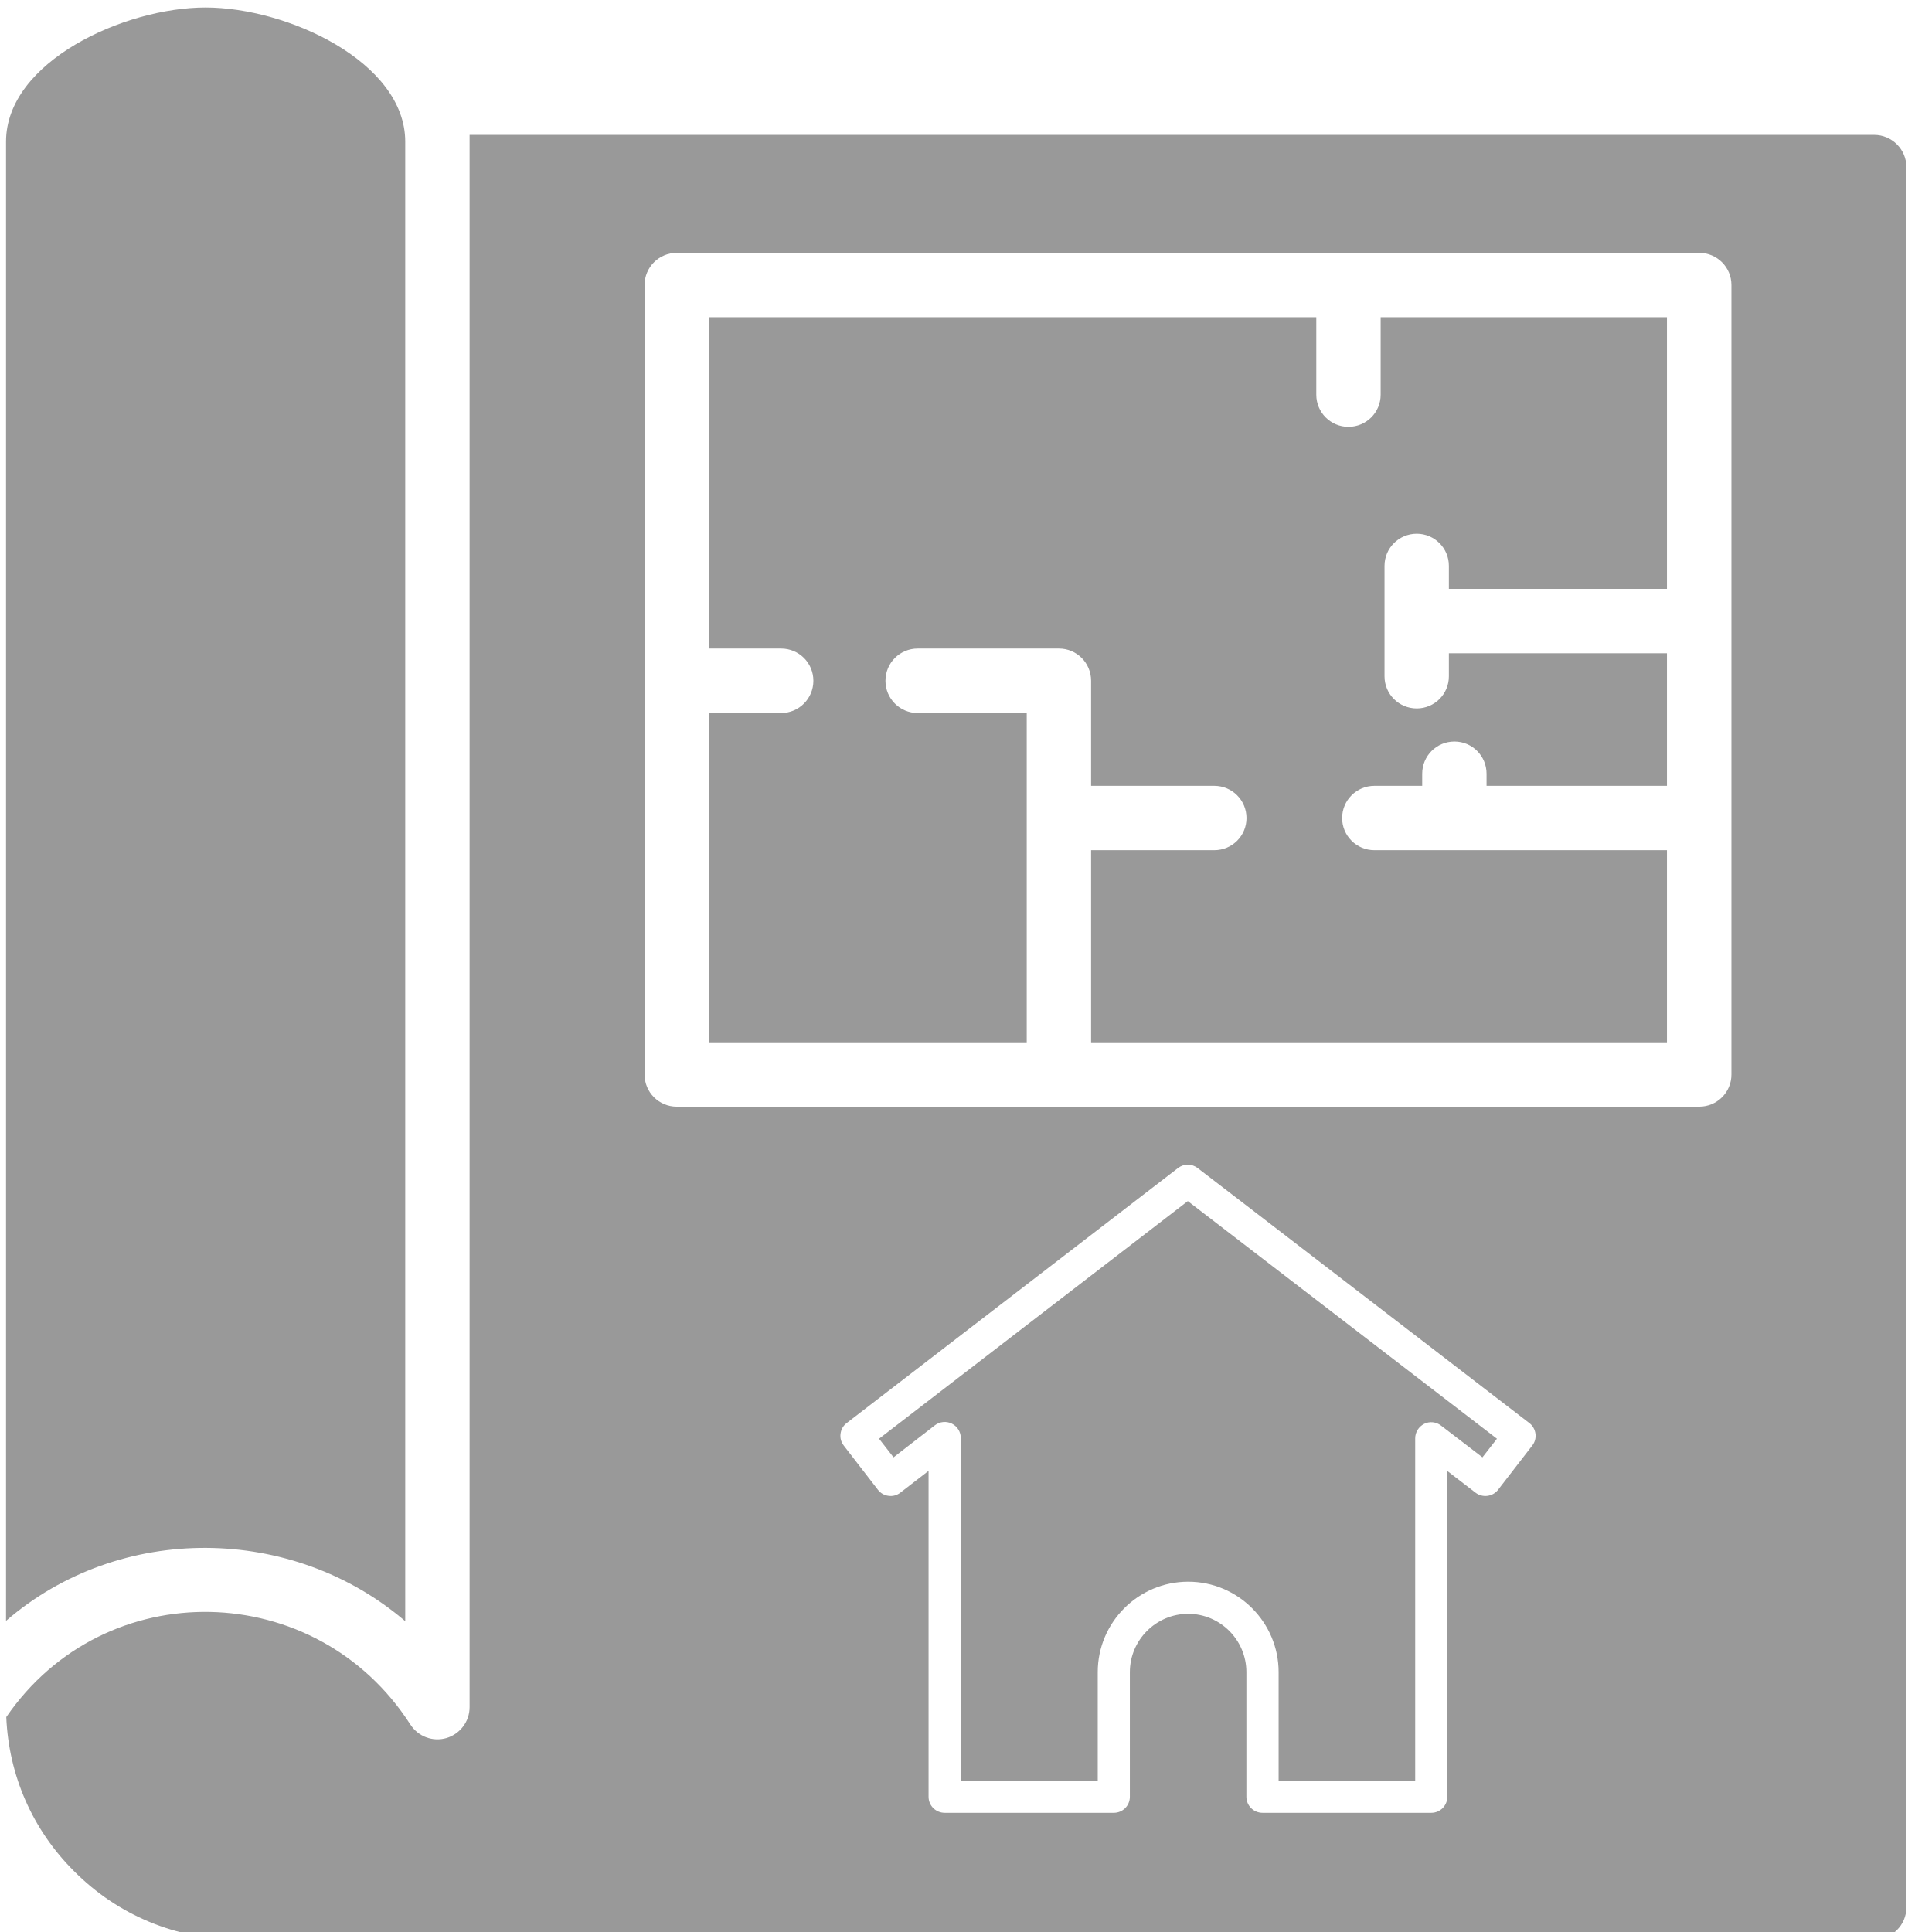
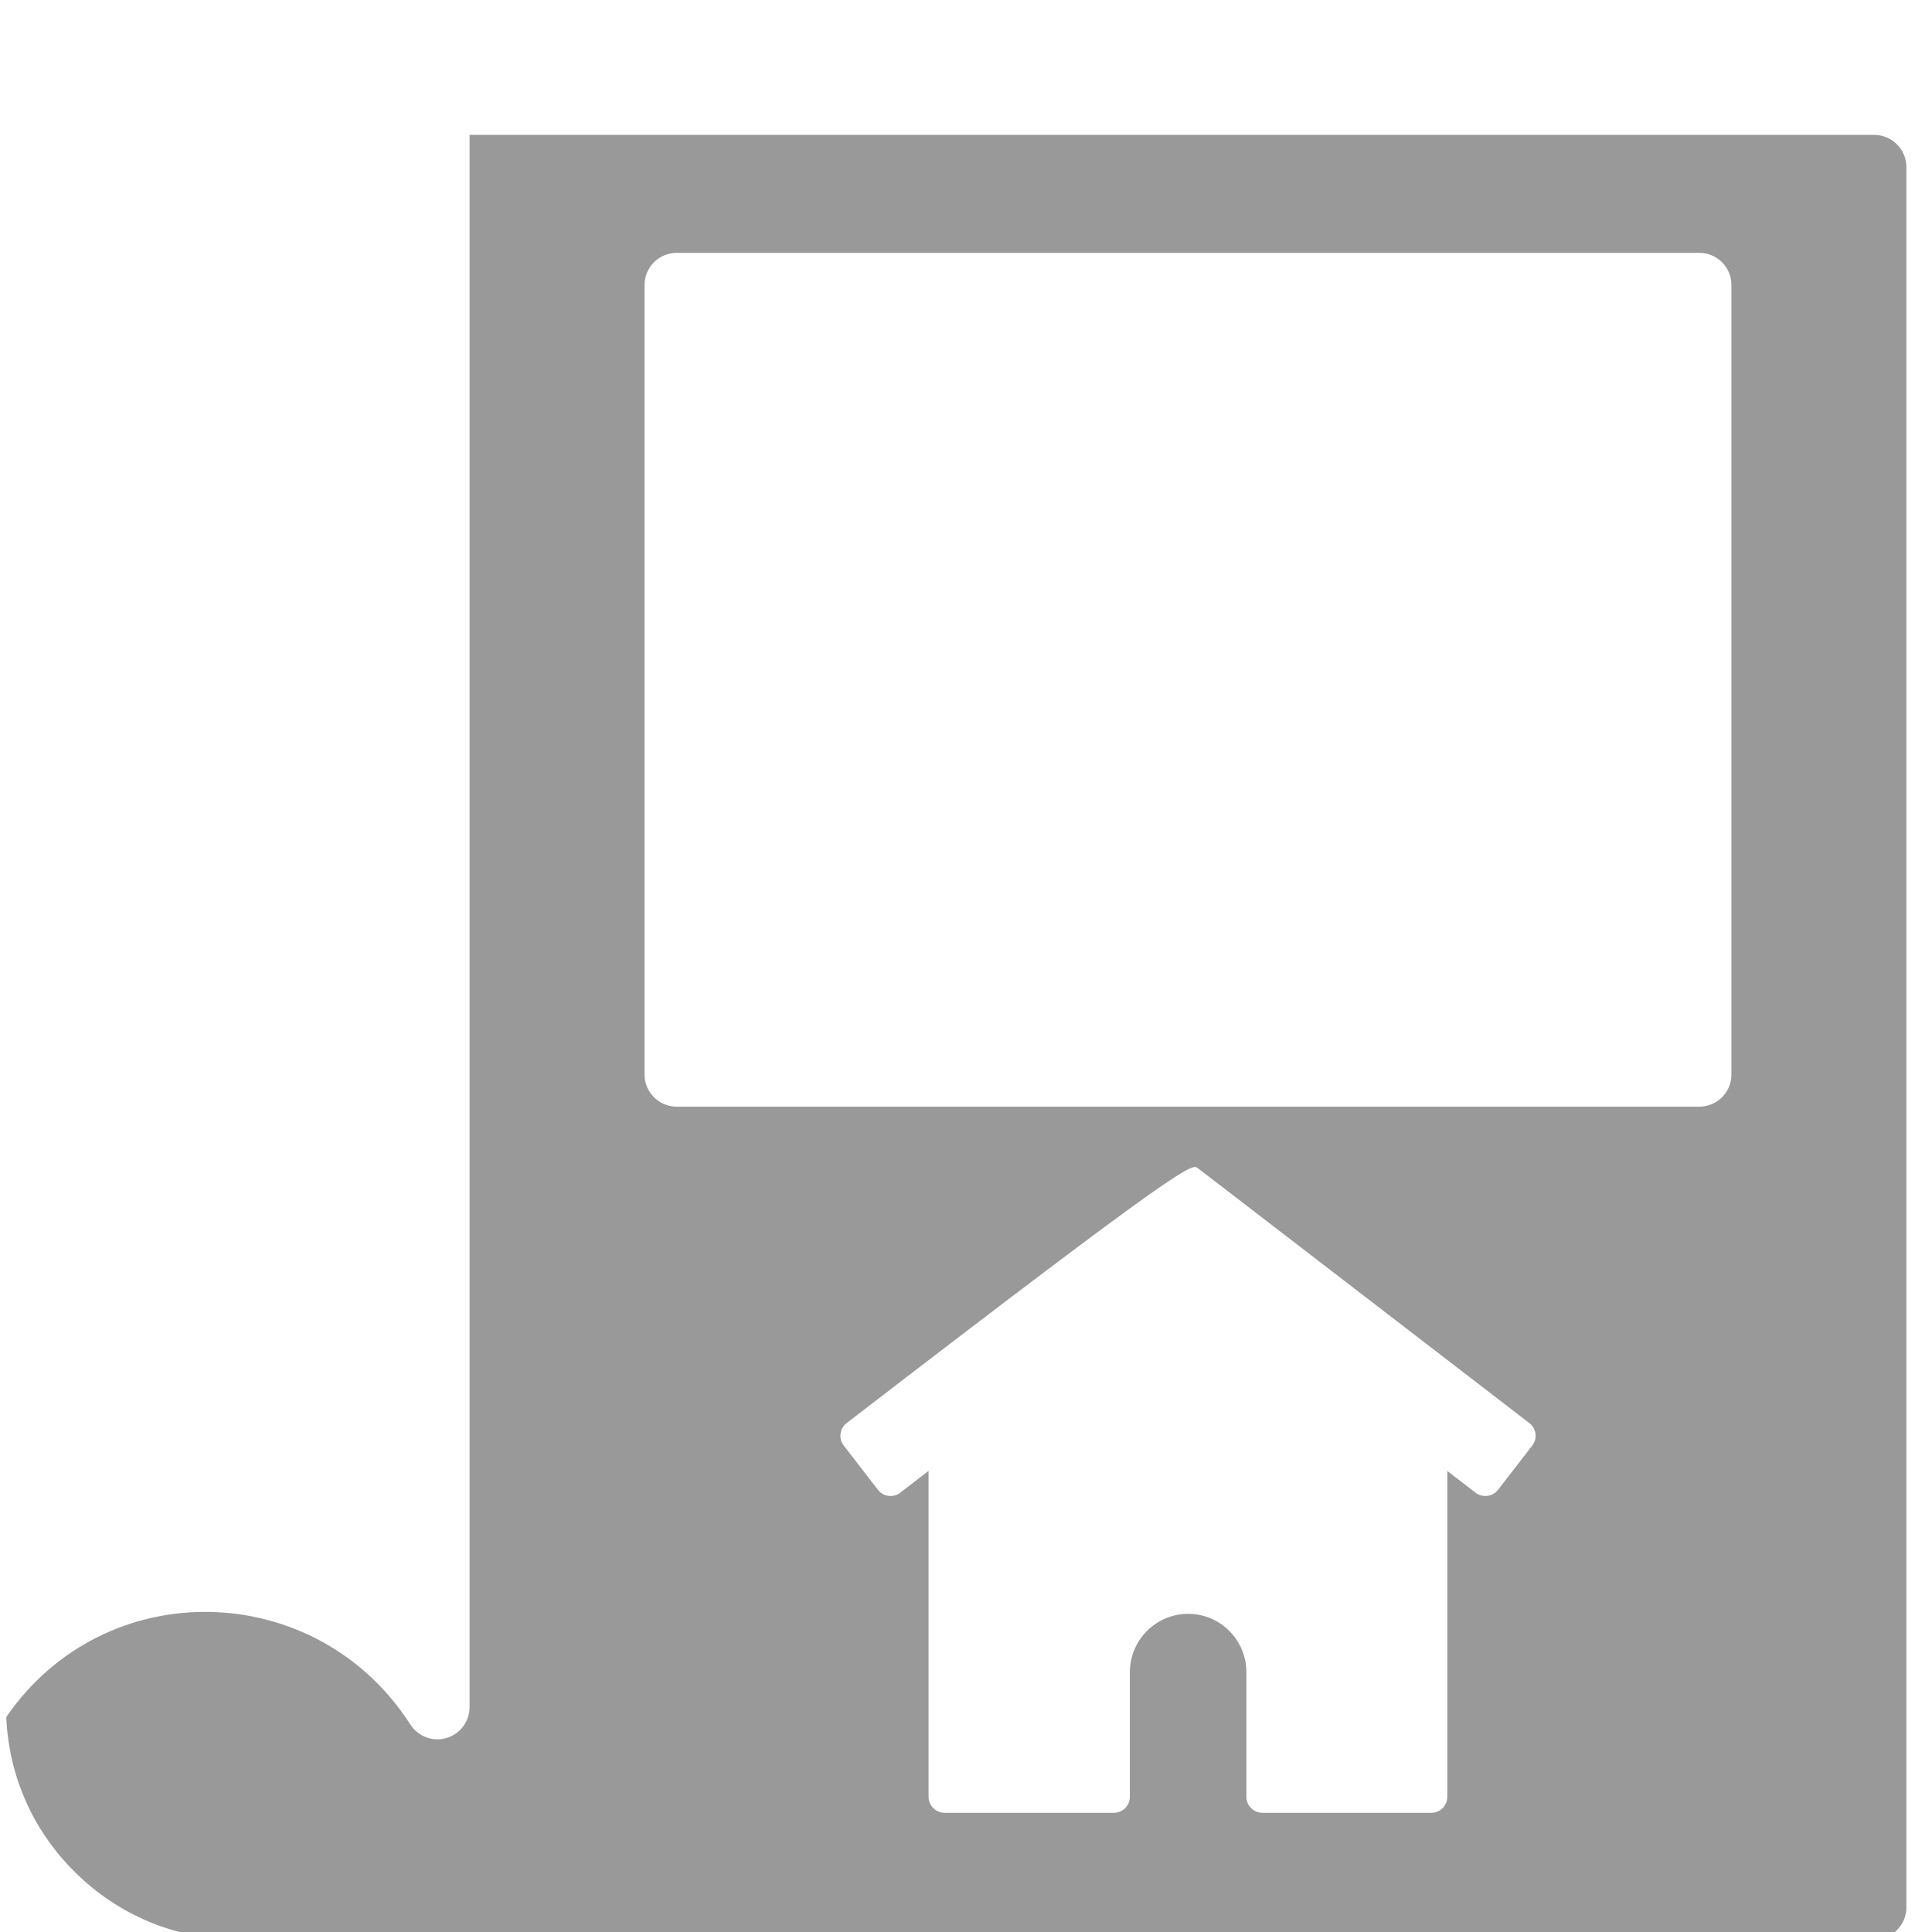
<svg xmlns="http://www.w3.org/2000/svg" version="1.1" x="0" y="0" width="16" height="16" viewBox="0, 0, 16, 16">
  <g id="Background">
-     <rect x="0" y="0" width="16" height="16" fill="#000000" fill-opacity="0" />
-   </g>
+     </g>
  <g id="Layer_1">
    <g>
-       <path d="M11.434,3.269 C11.434,3.416 11.315,3.535 11.167,3.535 C11.02,3.535 10.901,3.416 10.901,3.269 L10.901,2.627 L5.871,2.627 L5.871,5.371 L6.469,5.371 C6.617,5.371 6.736,5.49 6.736,5.638 C6.736,5.785 6.617,5.905 6.469,5.905 L5.871,5.905 L5.871,8.632 L8.503,8.632 L8.503,5.905 L7.6,5.905 C7.452,5.905 7.333,5.785 7.333,5.638 C7.333,5.49 7.452,5.371 7.6,5.371 L8.77,5.371 C8.917,5.371 9.036,5.49 9.036,5.638 L9.036,6.508 L10.056,6.508 C10.204,6.508 10.323,6.627 10.323,6.775 C10.323,6.922 10.204,7.041 10.056,7.041 L9.036,7.041 L9.036,8.632 L13.805,8.632 L13.805,7.041 L11.382,7.041 C11.235,7.041 11.115,6.922 11.115,6.775 C11.115,6.627 11.235,6.508 11.382,6.508 L11.778,6.508 L11.778,6.408 C11.778,6.26 11.897,6.141 12.045,6.141 C12.192,6.141 12.311,6.26 12.311,6.408 L12.311,6.508 L13.805,6.508 L13.805,5.41 L11.999,5.41 L11.999,5.601 C11.999,5.748 11.88,5.867 11.733,5.867 C11.585,5.867 11.466,5.748 11.466,5.601 L11.466,4.686 C11.466,4.539 11.585,4.42 11.733,4.42 C11.88,4.42 11.999,4.539 11.999,4.686 L11.999,4.877 L13.805,4.877 L13.805,2.627 L11.434,2.627 L11.434,3.269 z" fill="#999999" />
-       <path d="M3.356,13.426 L3.356,1.173 C3.356,0.512 2.379,0.062 1.702,0.062 C1.031,0.062 0.05,0.509 0.05,1.173 L0.05,13.423 C0.996,12.606 2.425,12.628 3.356,13.426 z" fill="#999999" />
-       <path d="M7.28,11.915 L7.4,12.069 L7.742,11.804 C7.782,11.773 7.837,11.767 7.883,11.79 C7.928,11.812 7.957,11.859 7.957,11.909 L7.957,14.747 L9.091,14.747 L9.091,13.848 C9.091,13.435 9.427,13.099 9.84,13.099 C10.253,13.099 10.589,13.435 10.589,13.848 L10.589,14.747 L11.72,14.747 L11.72,11.912 C11.72,11.861 11.749,11.815 11.794,11.792 C11.839,11.769 11.894,11.775 11.934,11.806 L12.277,12.069 L12.397,11.915 C10.542,10.489 10.004,10.075 9.837,9.947 L7.28,11.915 z" fill="#999999" />
-       <path d="M3.889,1.117 L3.889,1.173 L3.889,14.138 C3.889,14.256 3.811,14.36 3.697,14.394 C3.583,14.427 3.462,14.381 3.398,14.281 C2.619,13.069 0.869,13.029 0.052,14.22 C0.072,14.704 0.27,15.155 0.614,15.497 C0.977,15.862 1.46,16.062 1.975,16.062 L15.521,16.062 C15.668,16.062 15.788,15.943 15.788,15.796 L15.788,1.384 C15.788,1.237 15.668,1.117 15.521,1.117 L3.889,1.117 z M12.689,11.972 L12.407,12.337 C12.362,12.396 12.278,12.406 12.22,12.362 L11.986,12.182 L11.986,14.88 C11.986,14.954 11.927,15.013 11.853,15.013 L10.456,15.013 C10.382,15.013 10.322,14.954 10.322,14.88 L10.322,13.848 C10.322,13.582 10.106,13.365 9.84,13.365 C9.574,13.365 9.357,13.582 9.357,13.848 L9.357,14.88 C9.357,14.954 9.298,15.013 9.224,15.013 L7.824,15.013 C7.75,15.013 7.69,14.954 7.69,14.88 L7.69,12.181 L7.457,12.361 C7.429,12.383 7.395,12.393 7.359,12.388 C7.324,12.384 7.292,12.366 7.27,12.337 L6.988,11.972 C6.966,11.944 6.956,11.909 6.961,11.874 C6.965,11.838 6.984,11.806 7.012,11.785 L9.756,9.673 C9.804,9.636 9.87,9.636 9.918,9.673 C9.949,9.696 10.007,9.741 12.665,11.785 C12.693,11.806 12.711,11.838 12.716,11.873 C12.721,11.909 12.711,11.944 12.689,11.972 z M14.339,8.899 C14.339,9.046 14.22,9.165 14.072,9.165 L5.605,9.165 C5.457,9.165 5.338,9.046 5.338,8.899 L5.338,2.36 C5.338,2.213 5.457,2.094 5.605,2.094 L14.072,2.094 C14.22,2.094 14.339,2.213 14.339,2.36 L14.339,8.899 z" fill="#999999" />
+       <path d="M3.889,1.117 L3.889,1.173 L3.889,14.138 C3.889,14.256 3.811,14.36 3.697,14.394 C3.583,14.427 3.462,14.381 3.398,14.281 C2.619,13.069 0.869,13.029 0.052,14.22 C0.072,14.704 0.27,15.155 0.614,15.497 C0.977,15.862 1.46,16.062 1.975,16.062 L15.521,16.062 C15.668,16.062 15.788,15.943 15.788,15.796 L15.788,1.384 C15.788,1.237 15.668,1.117 15.521,1.117 L3.889,1.117 z M12.689,11.972 L12.407,12.337 C12.362,12.396 12.278,12.406 12.22,12.362 L11.986,12.182 L11.986,14.88 C11.986,14.954 11.927,15.013 11.853,15.013 L10.456,15.013 C10.382,15.013 10.322,14.954 10.322,14.88 L10.322,13.848 C10.322,13.582 10.106,13.365 9.84,13.365 C9.574,13.365 9.357,13.582 9.357,13.848 L9.357,14.88 C9.357,14.954 9.298,15.013 9.224,15.013 L7.824,15.013 C7.75,15.013 7.69,14.954 7.69,14.88 L7.69,12.181 L7.457,12.361 C7.429,12.383 7.395,12.393 7.359,12.388 C7.324,12.384 7.292,12.366 7.27,12.337 L6.988,11.972 C6.966,11.944 6.956,11.909 6.961,11.874 C6.965,11.838 6.984,11.806 7.012,11.785 C9.804,9.636 9.87,9.636 9.918,9.673 C9.949,9.696 10.007,9.741 12.665,11.785 C12.693,11.806 12.711,11.838 12.716,11.873 C12.721,11.909 12.711,11.944 12.689,11.972 z M14.339,8.899 C14.339,9.046 14.22,9.165 14.072,9.165 L5.605,9.165 C5.457,9.165 5.338,9.046 5.338,8.899 L5.338,2.36 C5.338,2.213 5.457,2.094 5.605,2.094 L14.072,2.094 C14.22,2.094 14.339,2.213 14.339,2.36 L14.339,8.899 z" fill="#999999" />
    </g>
  </g>
</svg>